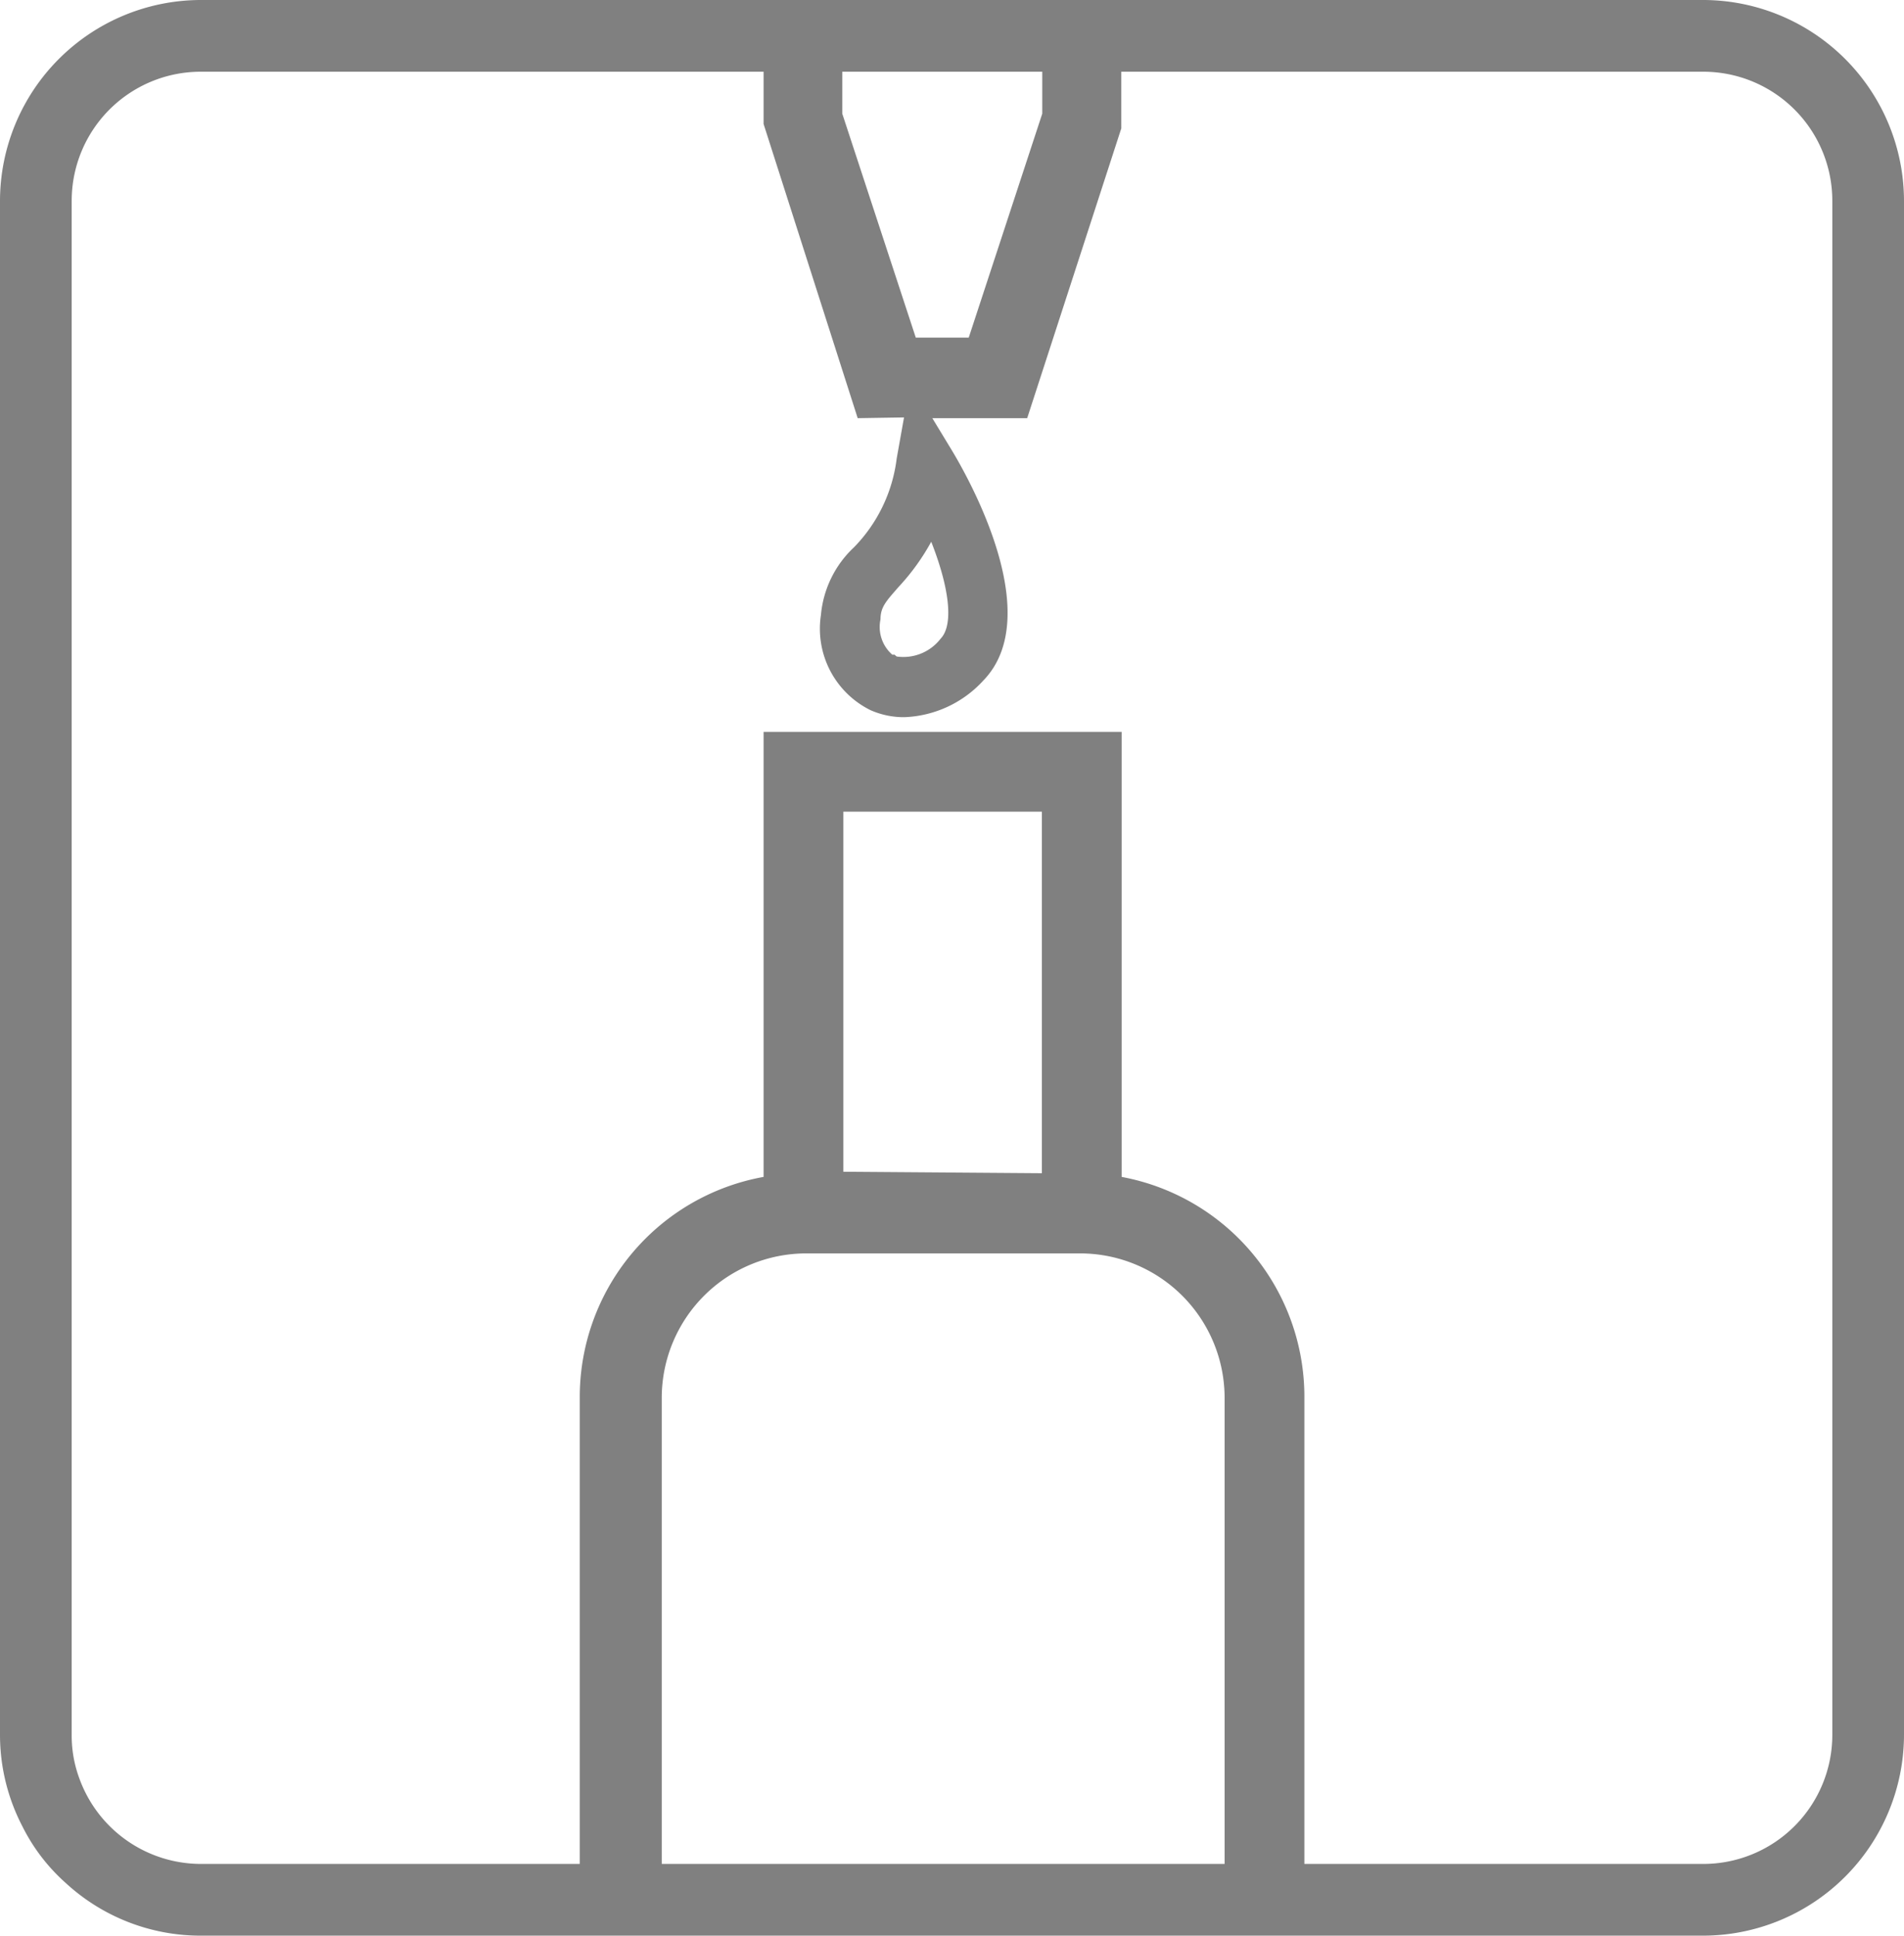
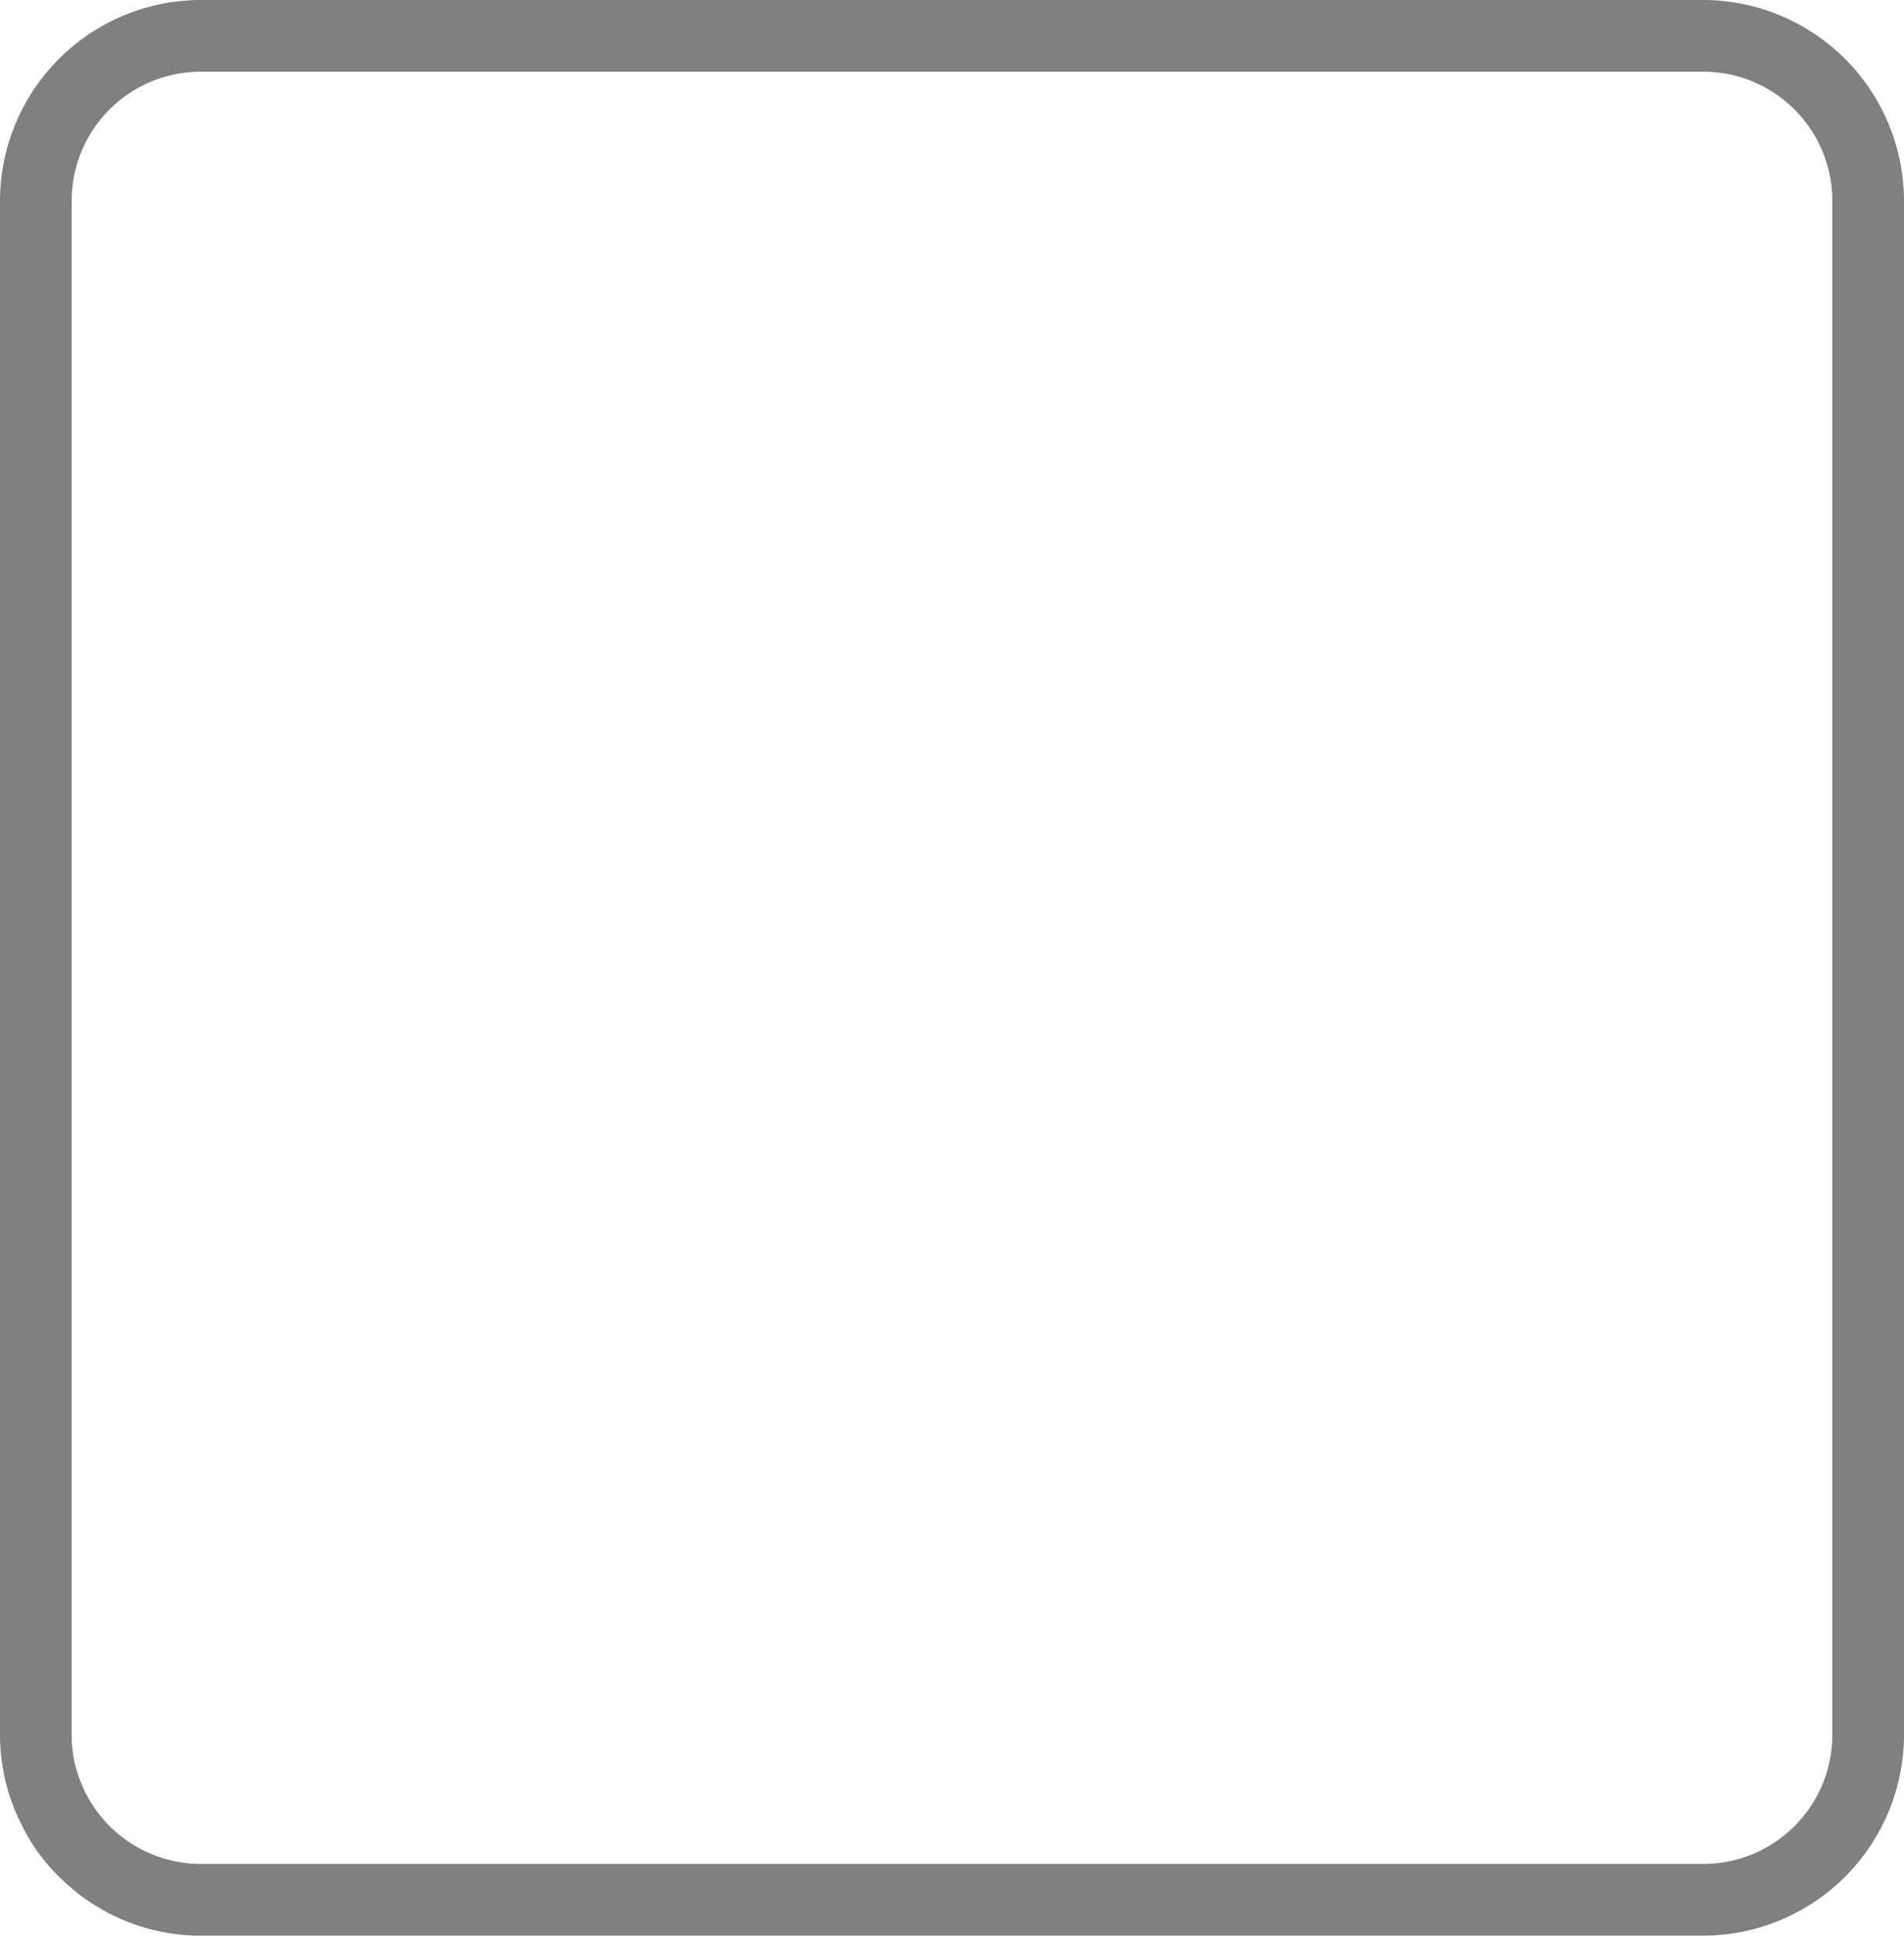
<svg xmlns="http://www.w3.org/2000/svg" viewBox="0 0 51.79 52.63">
  <defs>
    <style>.cls-1{fill:gray;}</style>
  </defs>
  <title>Artboard 7 copy 4</title>
  <g id="Layer_3" data-name="Layer 3">
    <path class="cls-1" d="M46.33,0H5.46A5.47,5.47,0,0,0,0,5.46V47.17a5.39,5.39,0,0,0,.61,2.49A5.1,5.1,0,0,0,1.79,51.2a5.41,5.41,0,0,0,3.67,1.43H46.33a5.47,5.47,0,0,0,5.46-5.46V5.46A5.47,5.47,0,0,0,46.33,0Zm3.51,47.17a3.51,3.51,0,0,1-3.51,3.51H5.46a3.52,3.52,0,0,1-3.3-2.32,3.35,3.35,0,0,1-.21-1.19V5.46A3.51,3.51,0,0,1,5.46,1.95H46.33a3.51,3.51,0,0,1,3.51,3.51Z" />
-     <path class="cls-1" d="M30.51,32V19.9H20.77V32a6.08,6.08,0,0,0-5,6V51.86H18V38a3.93,3.93,0,0,1,3.92-3.92h7.48A3.93,3.93,0,0,1,33.31,38V51.86h2.17V38A6.08,6.08,0,0,0,30.51,32Zm-7.57-.14V22.07h5.4V31.9Z" />
-     <path class="cls-1" d="M24.59,11.35l-.2,1.12a4.18,4.18,0,0,1-1.16,2.41,2.87,2.87,0,0,0-.9,1.84,2.47,2.47,0,0,0,1.35,2.59,2.24,2.24,0,0,0,.91.19,3.06,3.06,0,0,0,2.16-1c1.72-1.78-.43-5.55-.88-6.29l-.51-.84h2.58L30.5,3.49l0-2.62H28.35V3.09l-2,6.09H24.91l-2-6.09V.86H20.77V3.37l2.56,8Zm-.64,5.49c0-.34.16-.5.5-.89a6.05,6.05,0,0,0,.88-1.22c.5,1.27.61,2.26.26,2.63a1.28,1.28,0,0,1-1.2.49l-.06-.05h-.06A1,1,0,0,1,23.95,16.84Z" />
  </g>
</svg>